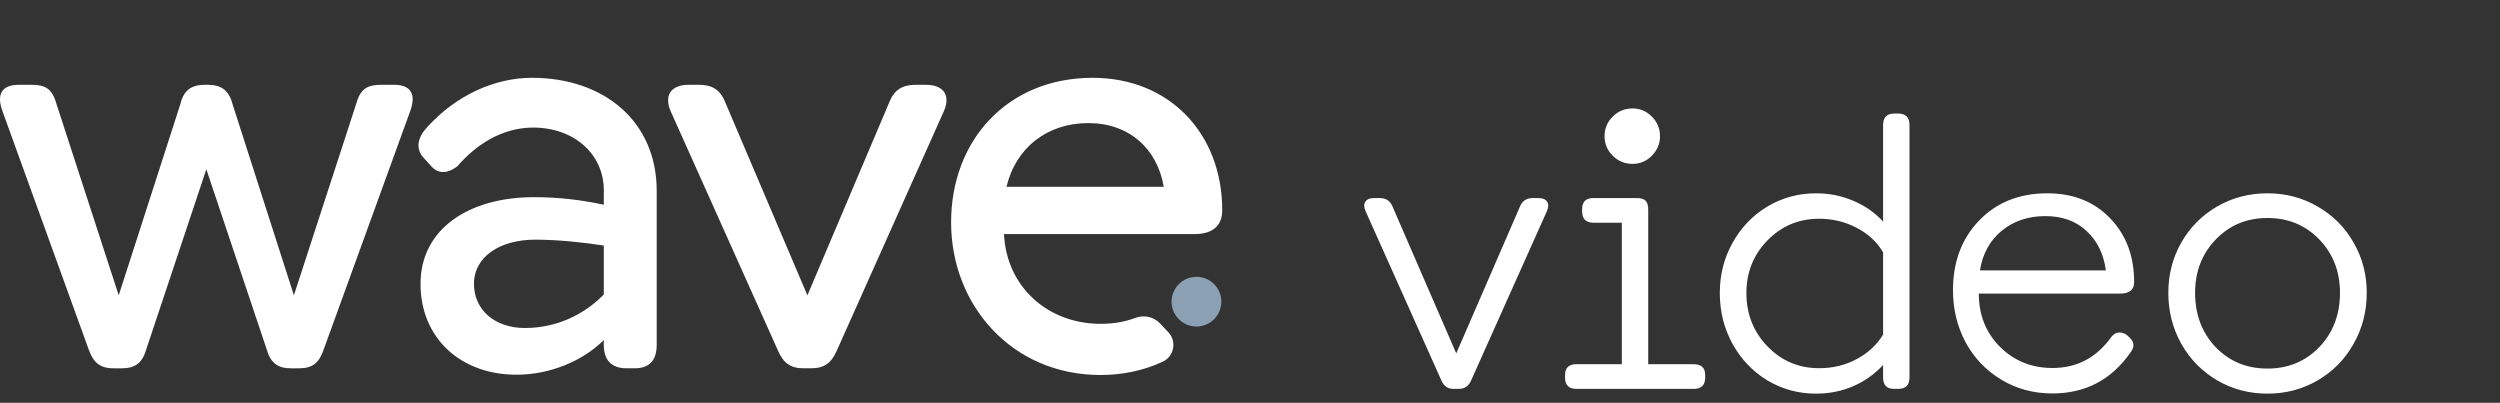
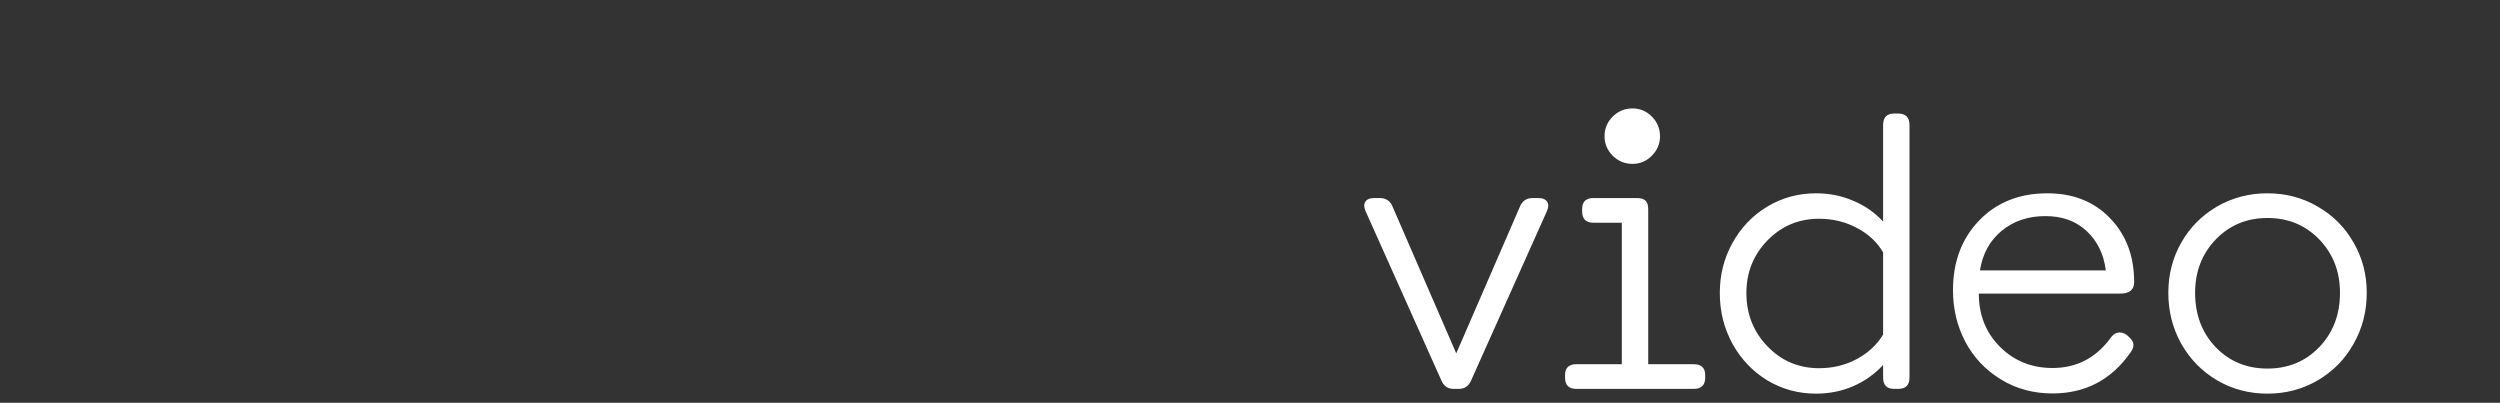
<svg xmlns="http://www.w3.org/2000/svg" width="180" height="29" viewBox="0 0 180 29" fill="none">
  <rect x="0" y="0" width="180" height="29" fill="#333333" stroke="none" />
-   <path d="M83.514 23.279C83.059 22.798 82.36 22.656 81.741 22.891C80.925 23.198 80.087 23.316 79.238 23.316C75.491 23.316 72.469 20.698 72.287 16.854H86.006C87.356 16.854 88 16.21 88 15.143C88 9.607 84.193 5.602 78.673 5.602C72.549 5.602 68.479 10.09 68.479 16.009C68.479 21.967 72.851 27 79.237 27C80.76 27 82.294 26.707 83.716 26.043C84.538 25.659 84.744 24.582 84.121 23.923L83.514 23.279ZM78.351 8.862C81.312 8.862 83.327 10.715 83.79 13.451H72.467C73.133 10.634 75.409 8.862 78.351 8.862ZM16.749 7.514L21.16 21.262L25.654 7.454C25.956 6.366 26.479 6.105 27.467 6.105H28.374C29.603 6.105 29.965 6.81 29.543 7.978L23.318 25.129C22.997 26.095 22.532 26.518 21.545 26.518H20.94C19.952 26.518 19.469 26.095 19.187 25.11L14.856 12.186L10.545 25.11C10.263 26.096 9.779 26.518 8.771 26.518H8.187C7.179 26.518 6.716 26.095 6.374 25.129L0.168 7.976C-0.254 6.81 0.109 6.105 1.358 6.105H2.263C3.23 6.105 3.755 6.366 4.056 7.454L8.548 21.262L12.98 7.514C13.222 6.506 13.766 6.105 14.753 6.105H14.955C15.942 6.105 16.487 6.506 16.749 7.514ZM47.282 13.735V24.845C47.282 25.933 46.758 26.517 45.71 26.517H45.106C44.038 26.517 43.474 25.933 43.474 24.845V24.483C41.943 26.013 39.565 26.979 37.188 26.979C33.139 26.979 30.278 24.323 30.278 20.437C30.278 16.492 33.743 14.197 38.437 14.197C40.27 14.197 41.861 14.399 43.474 14.74V13.694C43.474 11.117 41.359 9.185 38.377 9.185C36.202 9.185 34.307 10.373 32.938 11.963C32.113 12.606 31.447 12.446 31.025 11.942L30.482 11.338C29.858 10.633 30.119 9.808 30.823 9.084C32.838 6.89 35.578 5.602 38.297 5.602C43.494 5.602 47.282 8.741 47.282 13.735ZM43.474 21.202V17.678C41.882 17.436 40.129 17.255 38.538 17.255C36.019 17.255 34.126 18.464 34.126 20.436C34.126 22.308 35.618 23.616 37.793 23.616C40.05 23.618 42.044 22.67 43.474 21.202ZM56.017 25.248L48.301 8.038C47.797 6.89 48.281 6.105 49.591 6.105H50.336C51.283 6.105 51.867 6.467 52.23 7.394L58.133 21.264L64.015 7.394C64.378 6.469 64.962 6.105 65.929 6.105H66.654C67.964 6.105 68.466 6.89 67.944 8.038L60.248 25.248C59.865 26.114 59.382 26.517 58.394 26.517H57.851C56.884 26.517 56.4 26.114 56.017 25.248Z" fill="white" />
-   <path d="M86.146 23.511C85.16 23.511 84.353 22.705 84.353 21.72C84.353 20.735 85.16 19.929 86.146 19.929C87.132 19.929 87.938 20.735 87.938 21.72C87.938 22.705 87.132 23.511 86.146 23.511Z" fill="#8CA0B4" />
  <path d="M104.658 28C104.239 28 103.943 27.79 103.77 27.371L98.328 15.217C98.201 14.934 98.191 14.706 98.301 14.533C98.41 14.351 98.624 14.26 98.943 14.26H99.34C99.796 14.26 100.105 14.469 100.27 14.889L104.85 25.443L109.43 14.889C109.594 14.469 109.904 14.26 110.359 14.26H110.756C111.075 14.26 111.289 14.351 111.398 14.533C111.508 14.706 111.499 14.934 111.371 15.217L105.93 27.371C105.757 27.79 105.456 28 105.027 28H104.658ZM121.939 26.223C122.495 26.223 122.773 26.482 122.773 27.002V27.193C122.773 27.731 122.495 28 121.939 28H113.504C112.957 28 112.684 27.731 112.684 27.193V27.002C112.684 26.482 112.957 26.223 113.504 26.223H116.771V16.037H114.721C114.465 16.037 114.265 15.969 114.119 15.832C113.982 15.686 113.914 15.486 113.914 15.23V15.053C113.914 14.524 114.183 14.26 114.721 14.26H117.852C118.143 14.26 118.353 14.324 118.48 14.451C118.608 14.579 118.672 14.788 118.672 15.08V26.223H121.939ZM116.115 11.211C115.723 10.819 115.527 10.35 115.527 9.803C115.527 9.256 115.723 8.786 116.115 8.395C116.507 8.003 116.981 7.807 117.537 7.807C118.084 7.807 118.549 8.003 118.932 8.395C119.324 8.786 119.52 9.256 119.52 9.803C119.52 10.35 119.324 10.819 118.932 11.211C118.549 11.603 118.084 11.799 117.537 11.799C116.981 11.799 116.507 11.603 116.115 11.211ZM130.758 28.342C129.482 28.342 128.311 28.023 127.244 27.385C126.187 26.738 125.353 25.863 124.742 24.76C124.132 23.648 123.826 22.426 123.826 21.096C123.826 19.783 124.132 18.58 124.742 17.486C125.353 16.384 126.187 15.513 127.244 14.875C128.311 14.237 129.482 13.918 130.758 13.918C131.706 13.918 132.594 14.096 133.424 14.451C134.262 14.797 134.982 15.299 135.584 15.955V9.01C135.584 8.454 135.848 8.176 136.377 8.176H136.664C137.211 8.176 137.484 8.454 137.484 9.01V27.18C137.484 27.727 137.211 28 136.664 28H136.377C135.848 28 135.584 27.727 135.584 27.18V26.277C134.982 26.934 134.262 27.444 133.424 27.809C132.594 28.164 131.706 28.342 130.758 28.342ZM125.74 21.096C125.74 22.609 126.246 23.889 127.258 24.938C128.27 25.986 129.509 26.51 130.977 26.51C131.97 26.51 132.872 26.291 133.684 25.854C134.504 25.416 135.137 24.828 135.584 24.09V18.17C135.146 17.422 134.513 16.835 133.684 16.406C132.863 15.969 131.961 15.75 130.977 15.75C129.509 15.75 128.27 16.27 127.258 17.309C126.246 18.348 125.74 19.61 125.74 21.096ZM147.779 28.328C146.403 28.328 145.163 27.991 144.061 27.316C142.958 26.642 142.105 25.74 141.504 24.609C140.911 23.479 140.615 22.24 140.615 20.891C140.615 18.858 141.24 17.19 142.488 15.887C143.746 14.574 145.387 13.918 147.41 13.918C149.27 13.918 150.773 14.515 151.922 15.709C153.079 16.903 153.658 18.434 153.658 20.303C153.658 20.859 153.33 21.137 152.674 21.137H142.475V21.15C142.475 22.682 142.985 23.958 144.006 24.979C145.027 25.99 146.285 26.496 147.779 26.496C149.548 26.496 150.965 25.744 152.031 24.24C152.195 24.04 152.387 23.939 152.605 23.939C152.833 23.939 153.034 24.021 153.207 24.186L153.33 24.309C153.676 24.619 153.699 24.974 153.398 25.375C152.022 27.344 150.149 28.328 147.779 28.328ZM142.557 19.469H151.621C151.466 18.284 151.001 17.336 150.227 16.625C149.461 15.914 148.477 15.559 147.273 15.559C146.034 15.559 144.986 15.909 144.129 16.611C143.272 17.313 142.748 18.266 142.557 19.469ZM166.879 27.385C165.785 28.023 164.577 28.342 163.256 28.342C161.934 28.342 160.727 28.023 159.633 27.385C158.539 26.738 157.678 25.858 157.049 24.746C156.429 23.634 156.119 22.413 156.119 21.082C156.119 19.77 156.429 18.566 157.049 17.473C157.669 16.379 158.525 15.513 159.619 14.875C160.722 14.237 161.934 13.918 163.256 13.918C164.577 13.918 165.785 14.237 166.879 14.875C167.982 15.513 168.843 16.379 169.463 17.473C170.092 18.566 170.406 19.77 170.406 21.082C170.406 22.413 170.092 23.634 169.463 24.746C168.843 25.858 167.982 26.738 166.879 27.385ZM158.047 21.082C158.047 22.65 158.539 23.953 159.523 24.992C160.517 26.022 161.761 26.537 163.256 26.537C164.751 26.537 165.995 26.022 166.988 24.992C167.982 23.953 168.479 22.65 168.479 21.082C168.479 19.551 167.982 18.27 166.988 17.24C165.995 16.21 164.751 15.695 163.256 15.695C161.77 15.695 160.531 16.21 159.537 17.24C158.544 18.27 158.047 19.551 158.047 21.082Z" fill="white" />
</svg>